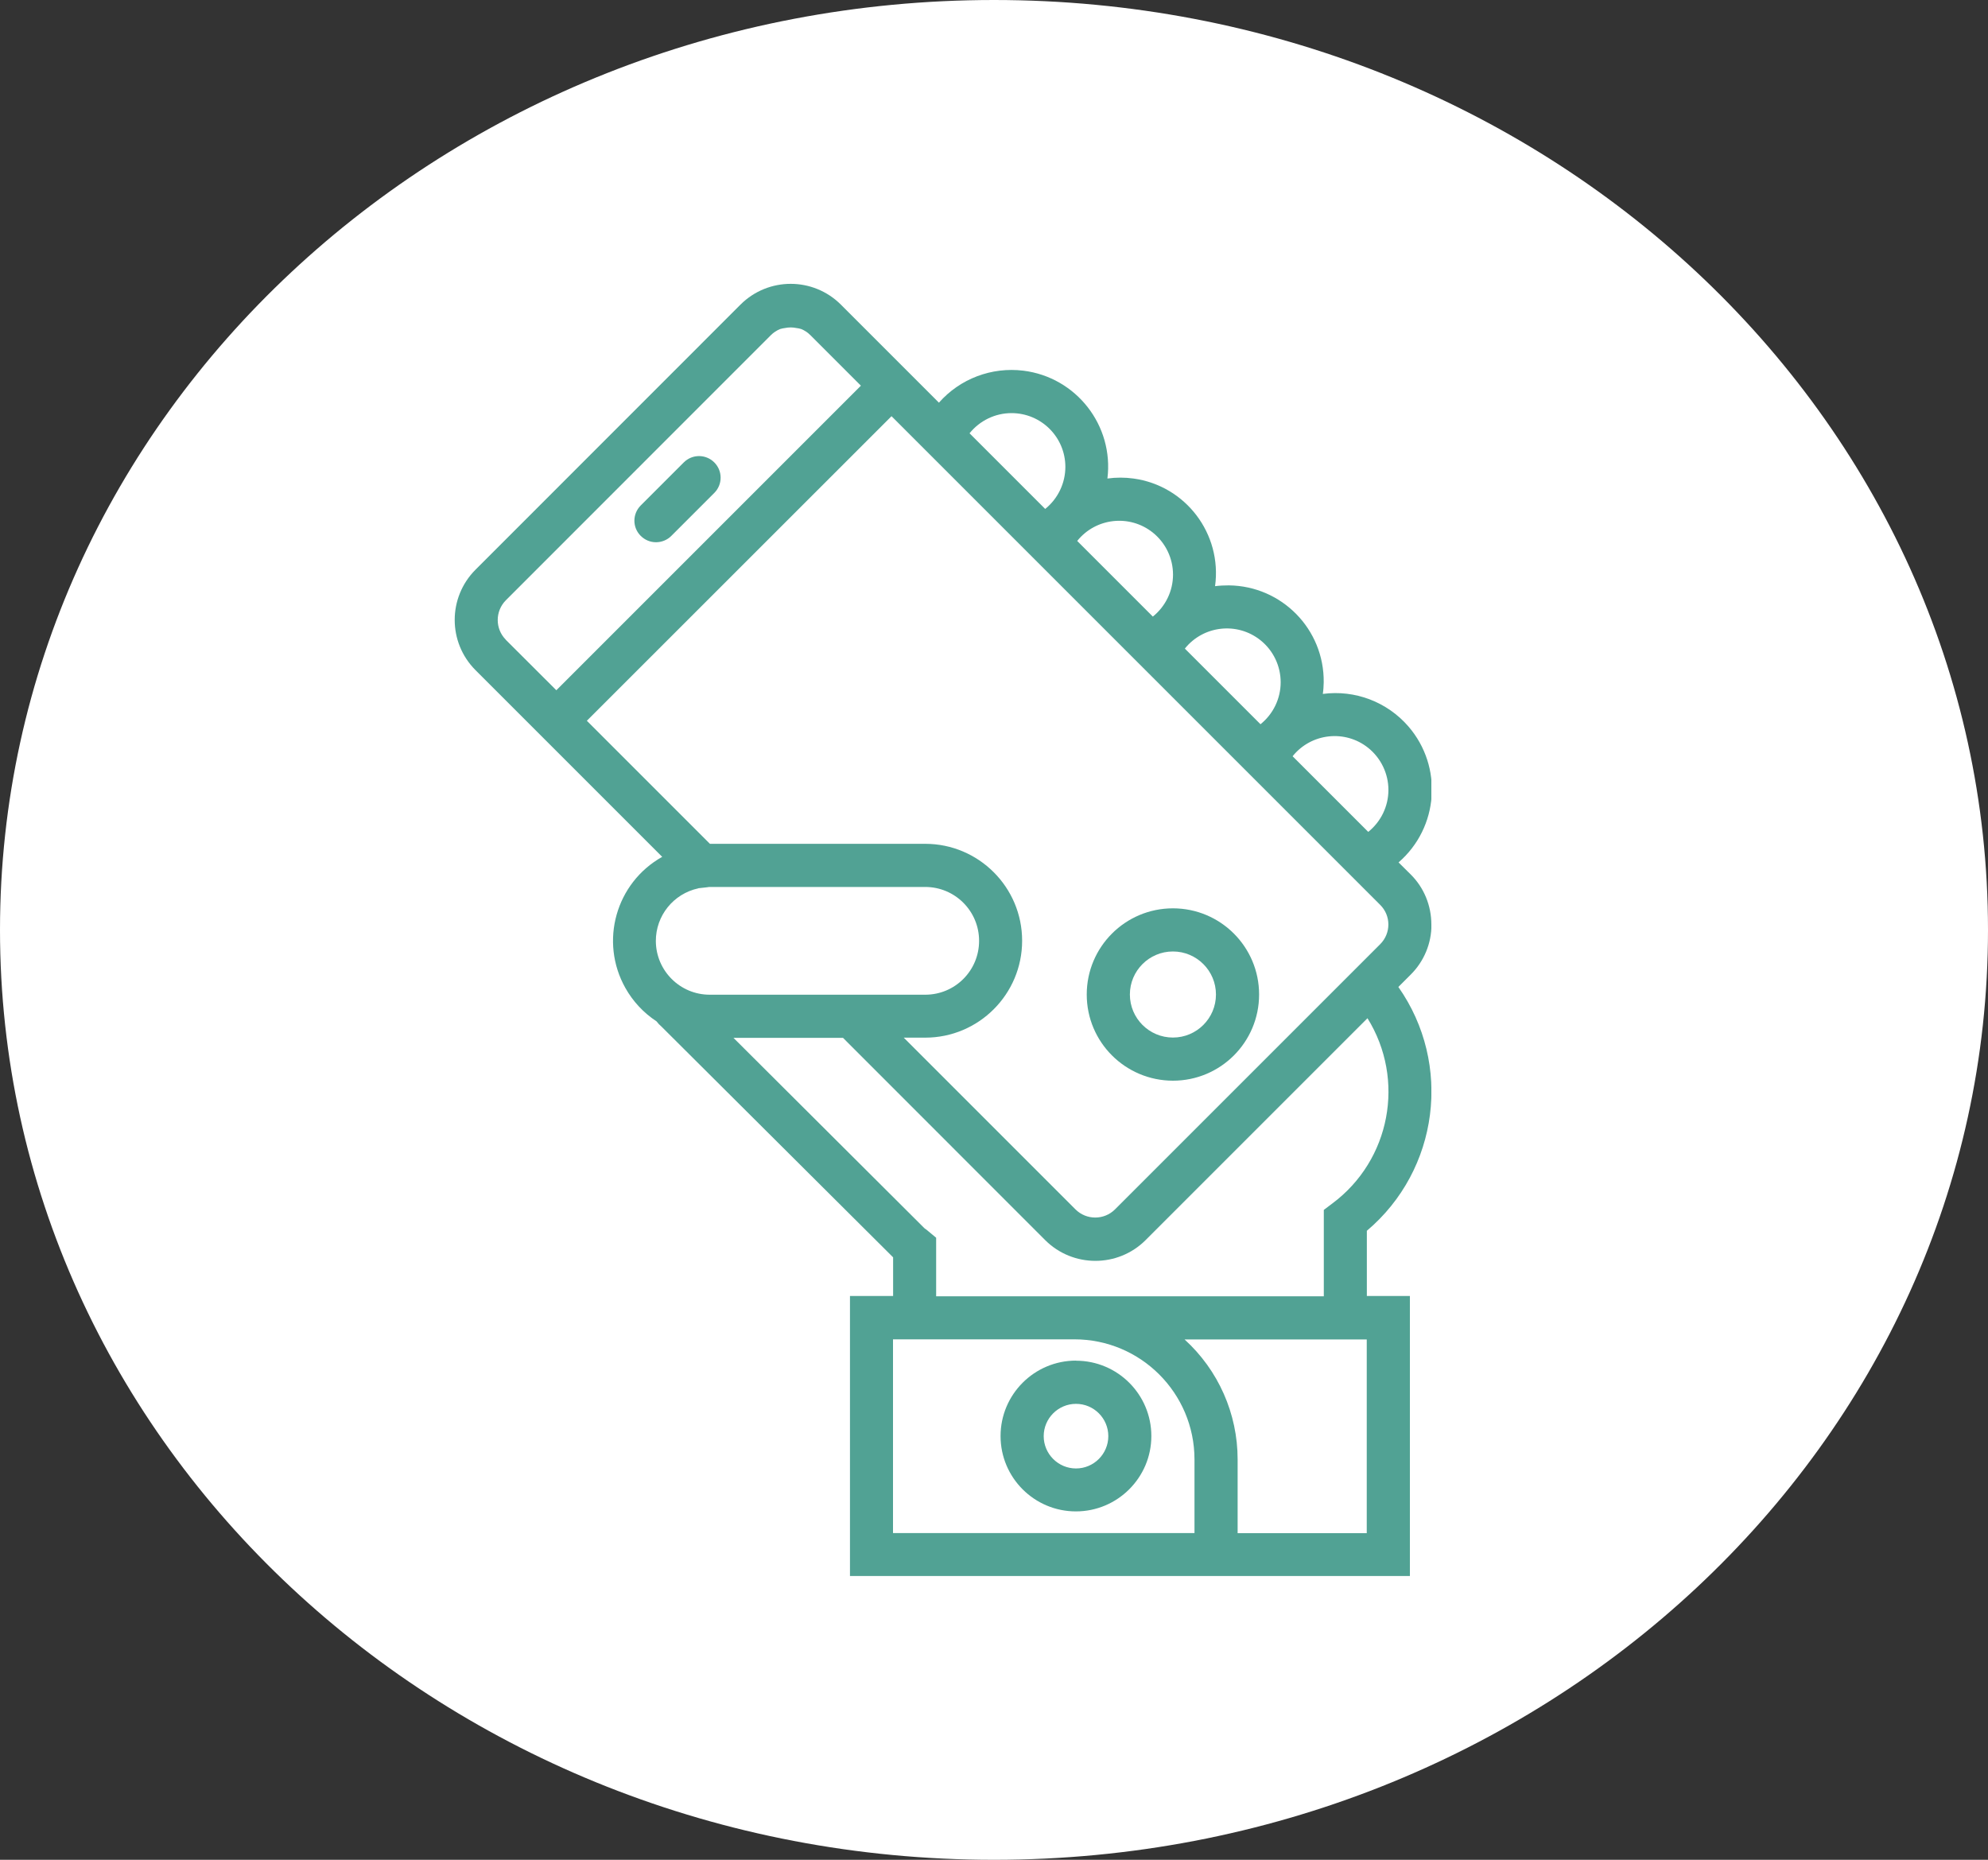
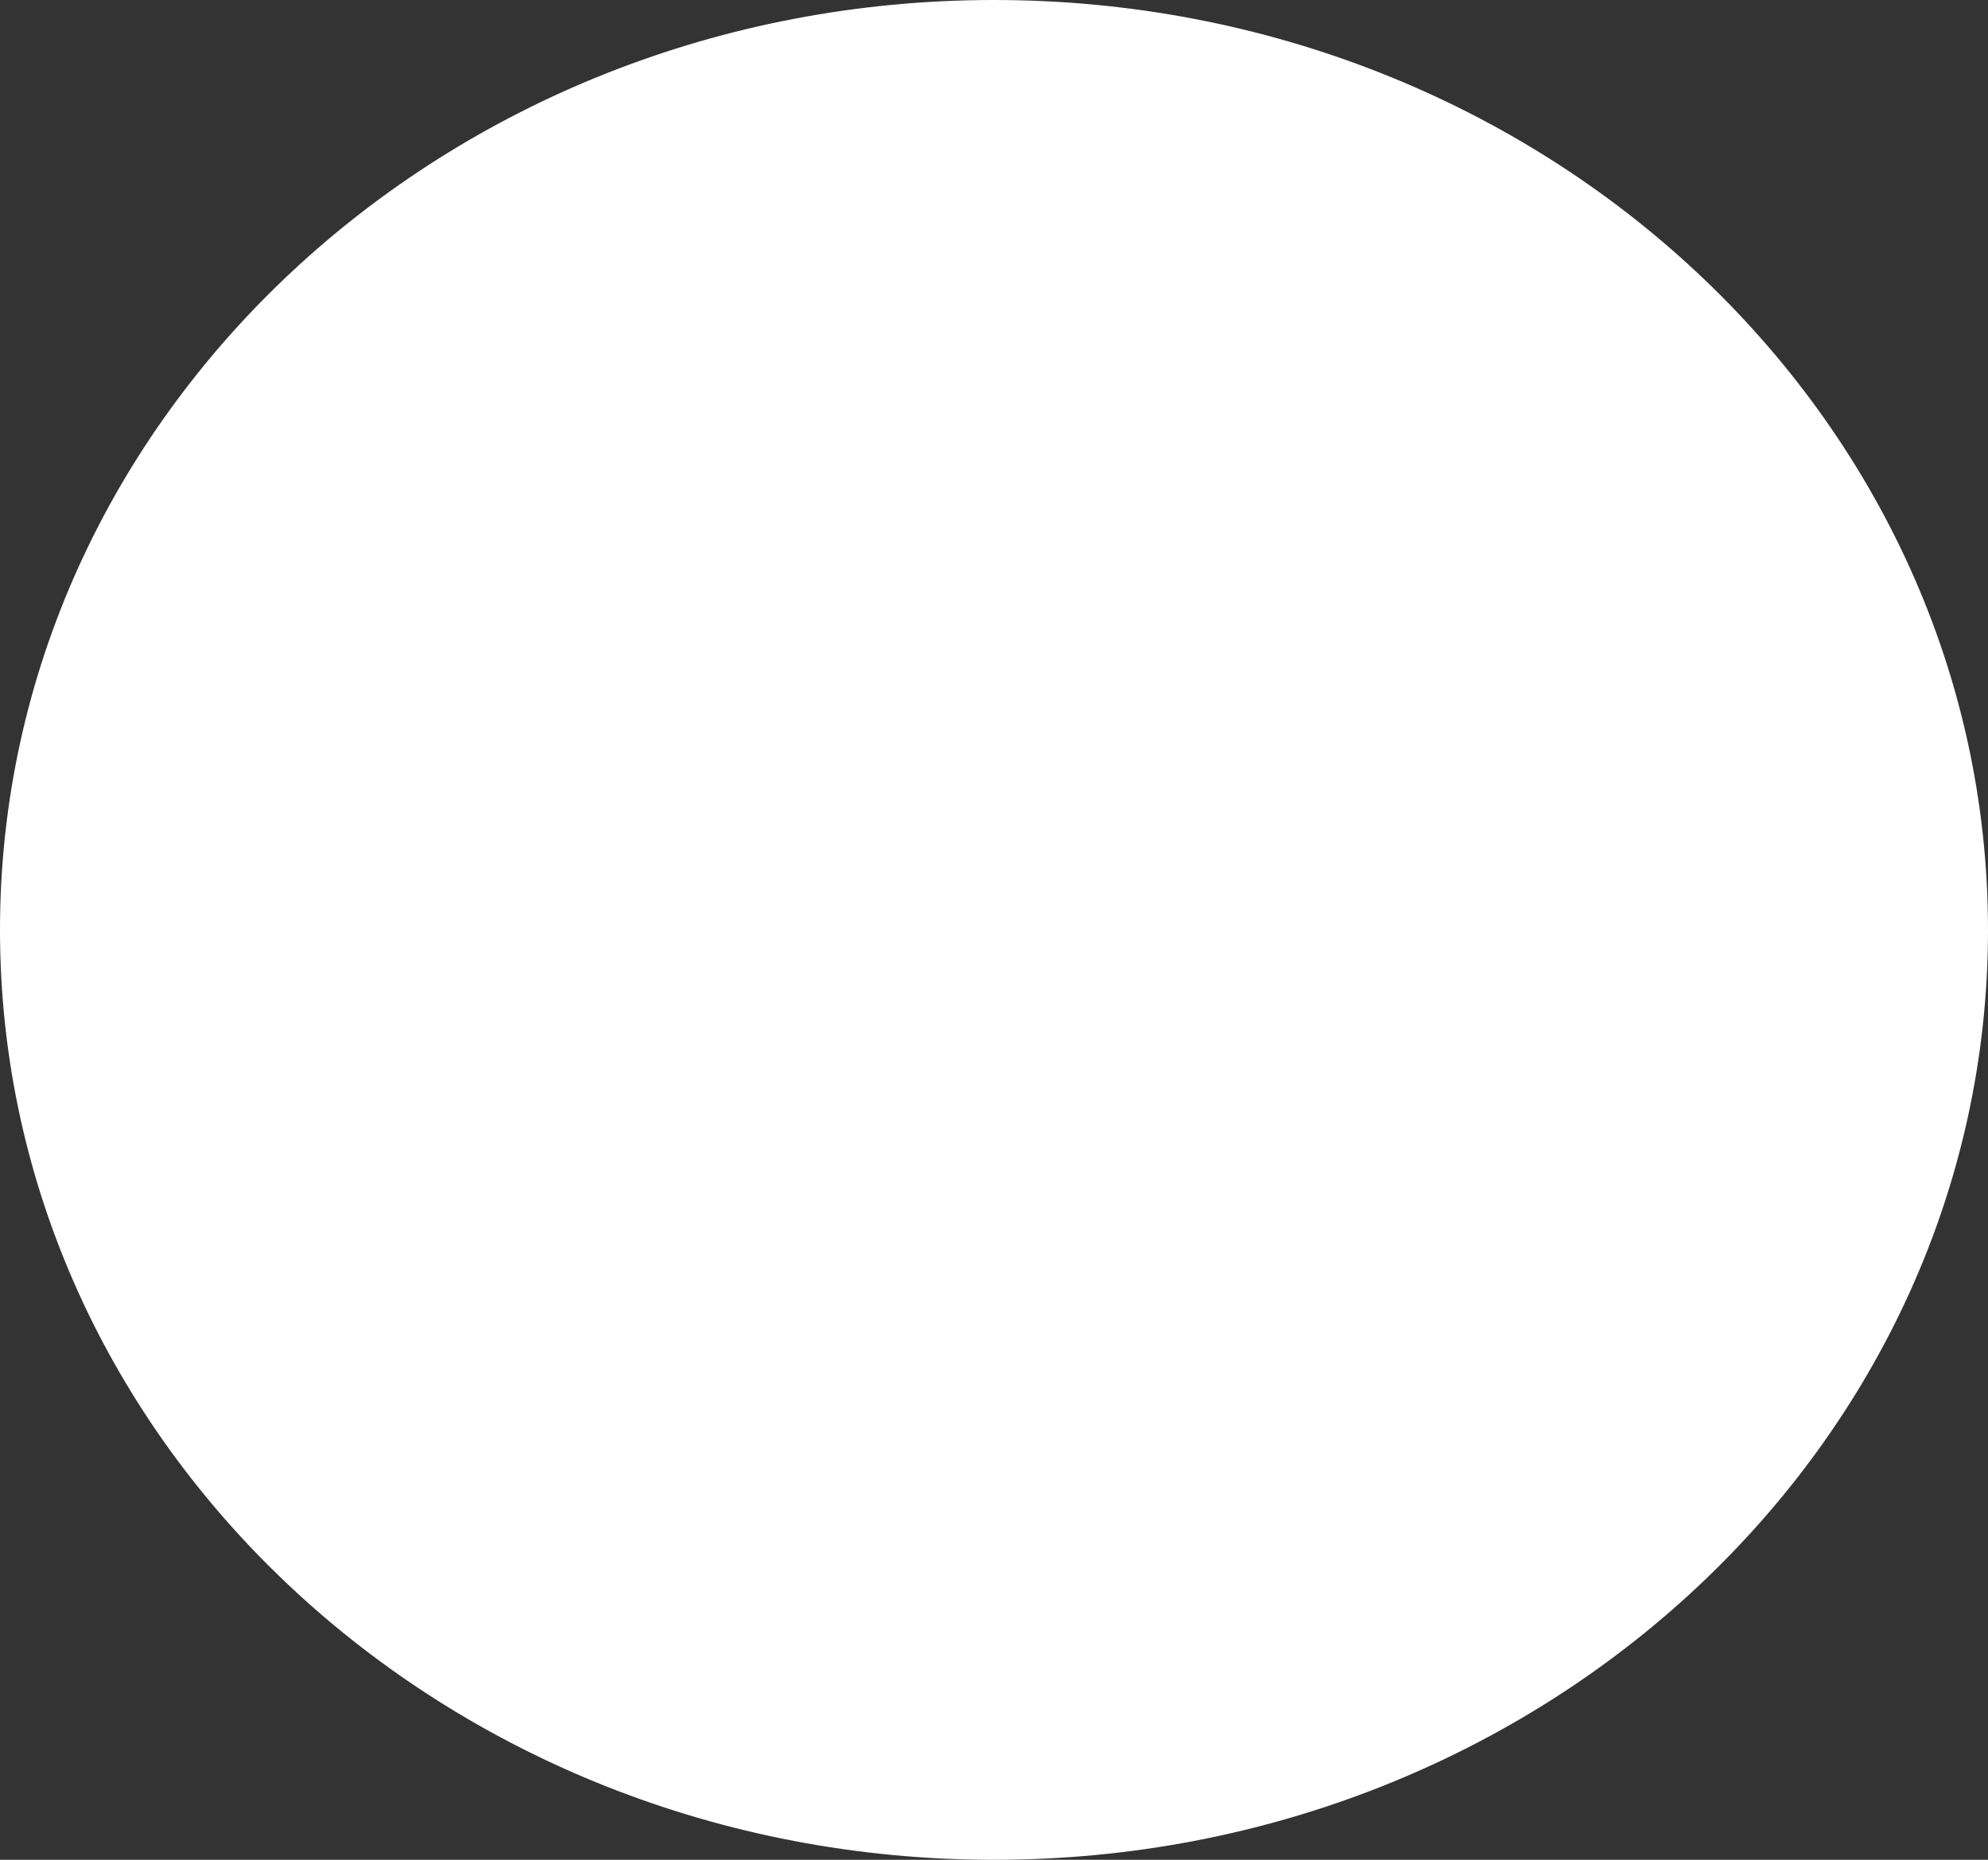
<svg xmlns="http://www.w3.org/2000/svg" id="Calque_2" data-name="Calque 2" viewBox="0 0 200 187.1">
  <rect x="0" y="0" width="200" height="187.1" fill="#333333" stroke="none" />
  <defs>
    <style>
      .cls-1, .cls-2 {
        fill: none;
      }

      .cls-3 {
        fill: #fff;
      }

      .cls-4 {
        fill: #51a294;
      }

      .cls-2 {
        clip-path: url(#clippath);
      }
    </style>
    <clipPath id="clippath">
-       <rect class="cls-1" x="45.74" y="28.55" width="98.26" height="130" />
-     </clipPath>
+       </clipPath>
  </defs>
  <g id="Calque_1-2" data-name="Calque 1">
    <g id="Groupe_869" data-name="Groupe 869">
      <path id="Lorient" class="cls-3" d="m100,0c55.23,0,100,41.88,100,93.55s-44.77,93.55-100,93.55S0,145.22,0,93.55,44.77,0,100,0Z" />
      <g id="Groupe_838" data-name="Groupe 838">
        <g class="cls-2">
          <g id="Groupe_837" data-name="Groupe 837">
-             <path id="Tracé_473" data-name="Tracé 473" class="cls-4" d="m108.25,136.88c-4.19,0-7.59,3.4-7.59,7.59s3.4,7.58,7.58,7.58,7.59-3.4,7.59-7.58h0c0-4.19-3.4-7.58-7.58-7.58m0,10.84c-1.79,0-3.25-1.46-3.25-3.25s1.46-3.25,3.25-3.25c1.79,0,3.25,1.45,3.25,3.25,0,1.79-1.46,3.25-3.25,3.25" />
-             <path id="Tracé_474" data-name="Tracé 474" class="cls-4" d="m118,108.72c4.79,0,8.67-3.88,8.67-8.67s-3.88-8.67-8.67-8.67-8.67,3.88-8.67,8.67c0,4.79,3.88,8.66,8.67,8.67m0-13c2.39,0,4.33,1.94,4.33,4.33s-1.94,4.33-4.33,4.33-4.33-1.94-4.33-4.33h0c0-2.39,1.94-4.33,4.33-4.33" />
-             <path id="Tracé_475" data-name="Tracé 475" class="cls-4" d="m66,54.55c.57,0,1.13-.23,1.53-.63l4.33-4.33c.85-.85.85-2.22,0-3.07s-2.22-.85-3.07,0l-4.33,4.33c-.85.85-.85,2.22,0,3.06.41.41.96.64,1.53.64" />
+             <path id="Tracé_475" data-name="Tracé 475" class="cls-4" d="m66,54.55c.57,0,1.13-.23,1.53-.63l4.33-4.33c.85-.85.85-2.22,0-3.07s-2.22-.85-3.07,0c-.85.85-.85,2.22,0,3.06.41.41.96.64,1.53.64" />
            <path id="Tracé_476" data-name="Tracé 476" class="cls-4" d="m144,93.01c0-1.9-.74-3.72-2.09-5.05l-1.21-1.2c4.05-3.51,4.49-9.63.99-13.68-2.14-2.47-5.37-3.7-8.61-3.27.06-.39.08-.78.09-1.17.06-5.33-4.21-9.69-9.54-9.75-.46,0-.93.02-1.39.08.72-5.26-2.95-10.11-8.21-10.83-.87-.12-1.75-.12-2.62,0,.66-5.33-3.13-10.19-8.46-10.85-3.19-.39-6.37.81-8.49,3.22l-9.87-9.87c-2.79-2.78-7.3-2.78-10.09,0l-26.67,26.68c-2.78,2.79-2.78,7.3,0,10.09l18.79,18.79c-4.67,2.62-6.33,8.53-3.7,13.2.76,1.35,1.83,2.5,3.13,3.35.14.19.31.37.49.52l23.31,23.22v3.89h-4.34v28.17h56.33v-28.17h-4.33v-6.56c7.25-6.13,8.62-16.77,3.17-24.53l1.24-1.24c1.34-1.33,2.1-3.15,2.09-5.04m-4.33-13.54c0,1.64-.75,3.19-2.03,4.22l-7.61-7.61c1.87-2.33,5.28-2.71,7.61-.84,1.28,1.03,2.03,2.59,2.03,4.23m-10.84-10.83c0,1.64-.75,3.19-2.03,4.22l-7.61-7.61c1.87-2.33,5.27-2.71,7.61-.84,1.29,1.03,2.03,2.59,2.03,4.23m-10.83-10.83c0,1.64-.75,3.19-2.03,4.22l-7.61-7.61c1.87-2.33,5.27-2.71,7.61-.84,1.28,1.03,2.03,2.58,2.03,4.23m-16.25-16.25c2.99,0,5.41,2.41,5.42,5.4,0,1.65-.75,3.21-2.03,4.24l-7.61-7.61c1.03-1.28,2.58-2.03,4.22-2.03m-50.87,22.8c-1.09-1.1-1.09-2.87,0-3.97l26.67-26.68c.26-.26.58-.47.93-.61.16-.05.32-.08.48-.1.38-.08.77-.08,1.15,0,.16.02.32.05.48.1.35.14.66.35.92.61l5.09,5.09-30.64,30.64-5.09-5.08Zm38.8-22.49l49.16,49.16c1.1,1.09,1.1,2.86,0,3.96,0,0,0,0,0,0l-.95.95-25.73,25.73c-1.1,1.09-2.87,1.09-3.97,0l-17.28-17.28h2.16c5.38,0,9.75-4.37,9.75-9.75s-4.37-9.75-9.75-9.75h-21.66l-12.38-12.38,30.65-30.64Zm-19.44,47.49l.9-.1c.09-.02.18-.03.27-.03h21.66c2.99,0,5.42,2.42,5.42,5.42s-2.42,5.42-5.42,5.42h-21.66c-2.99.01-5.42-2.4-5.44-5.39-.01-2.56,1.77-4.77,4.27-5.31m19.59,64.87v-19.5h18.25c6.67,0,12.07,5.41,12.08,12.07v7.42h-30.33Zm47.67,0h-13v-7.42c0-4.6-1.94-8.98-5.34-12.07h18.33v19.5Zm.06-51.81c3.85,6.19,2.31,14.29-3.53,18.64l-.86.65v8.69h-39v-5.89l-.77-.64c-.12-.11-.25-.21-.39-.3l-19.23-19.17h11.02l20.34,20.35c2.79,2.78,7.31,2.78,10.1,0l22.32-22.32Z" />
          </g>
        </g>
      </g>
    </g>
  </g>
</svg>